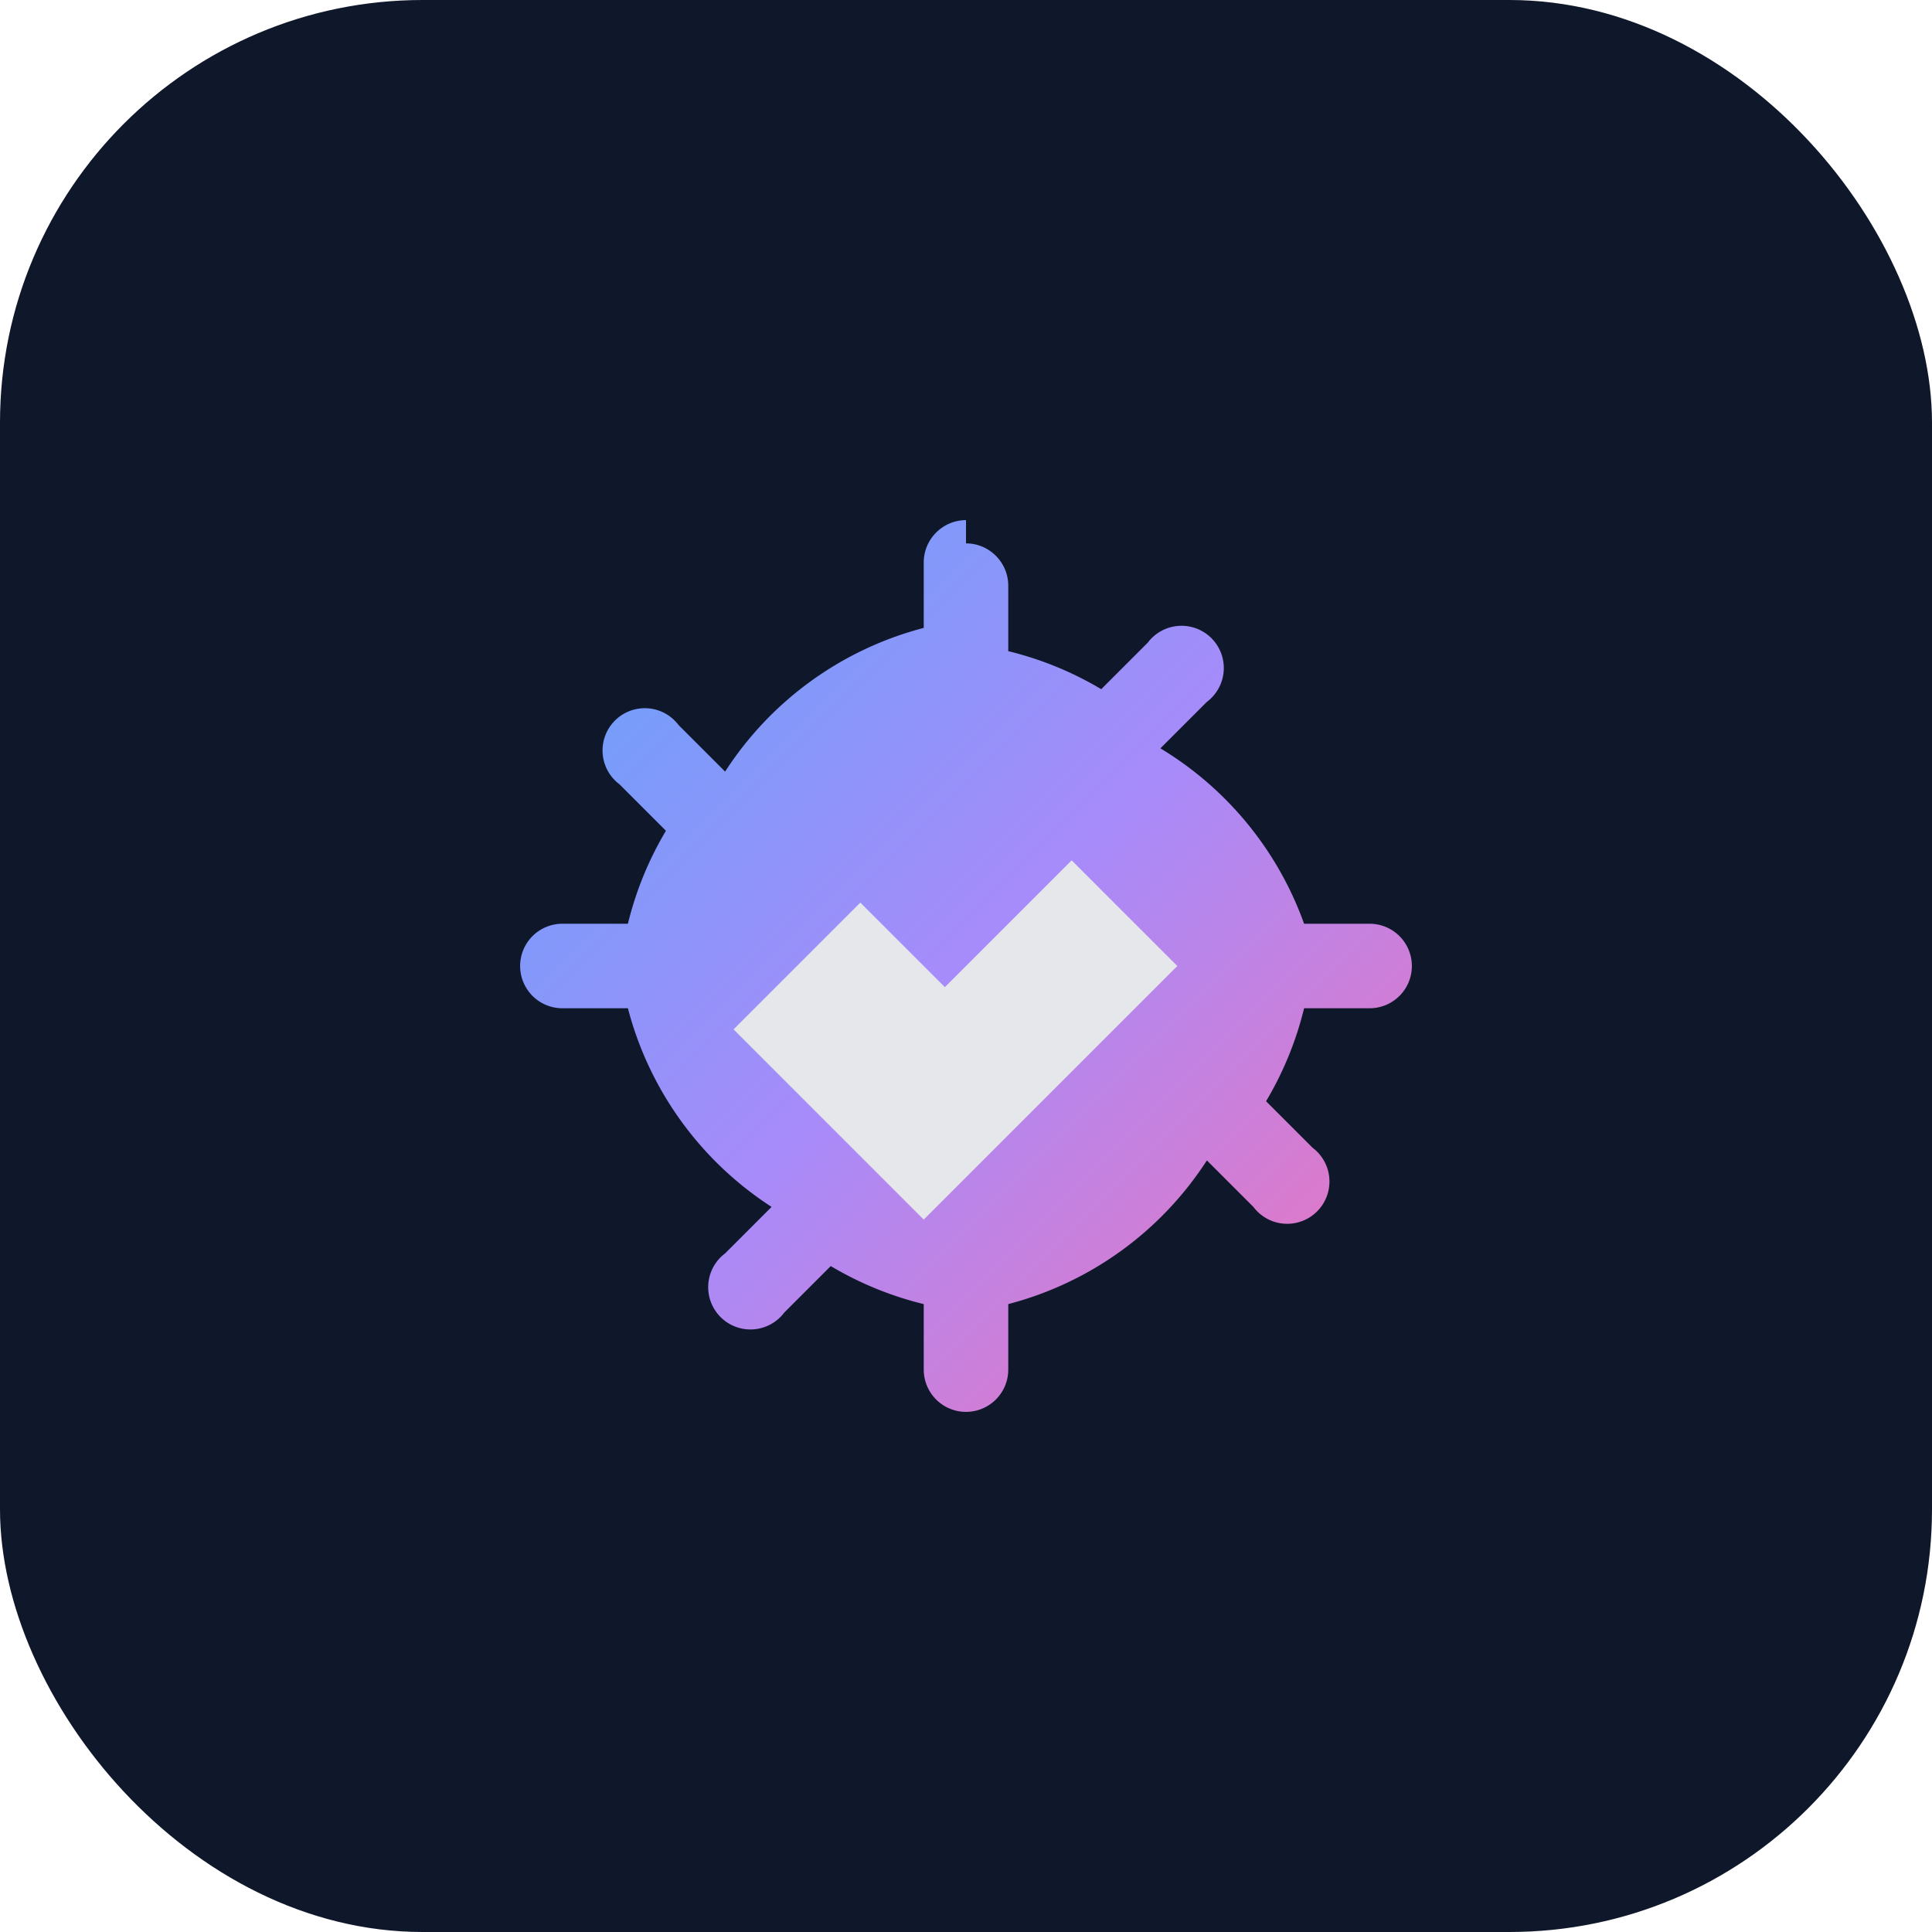
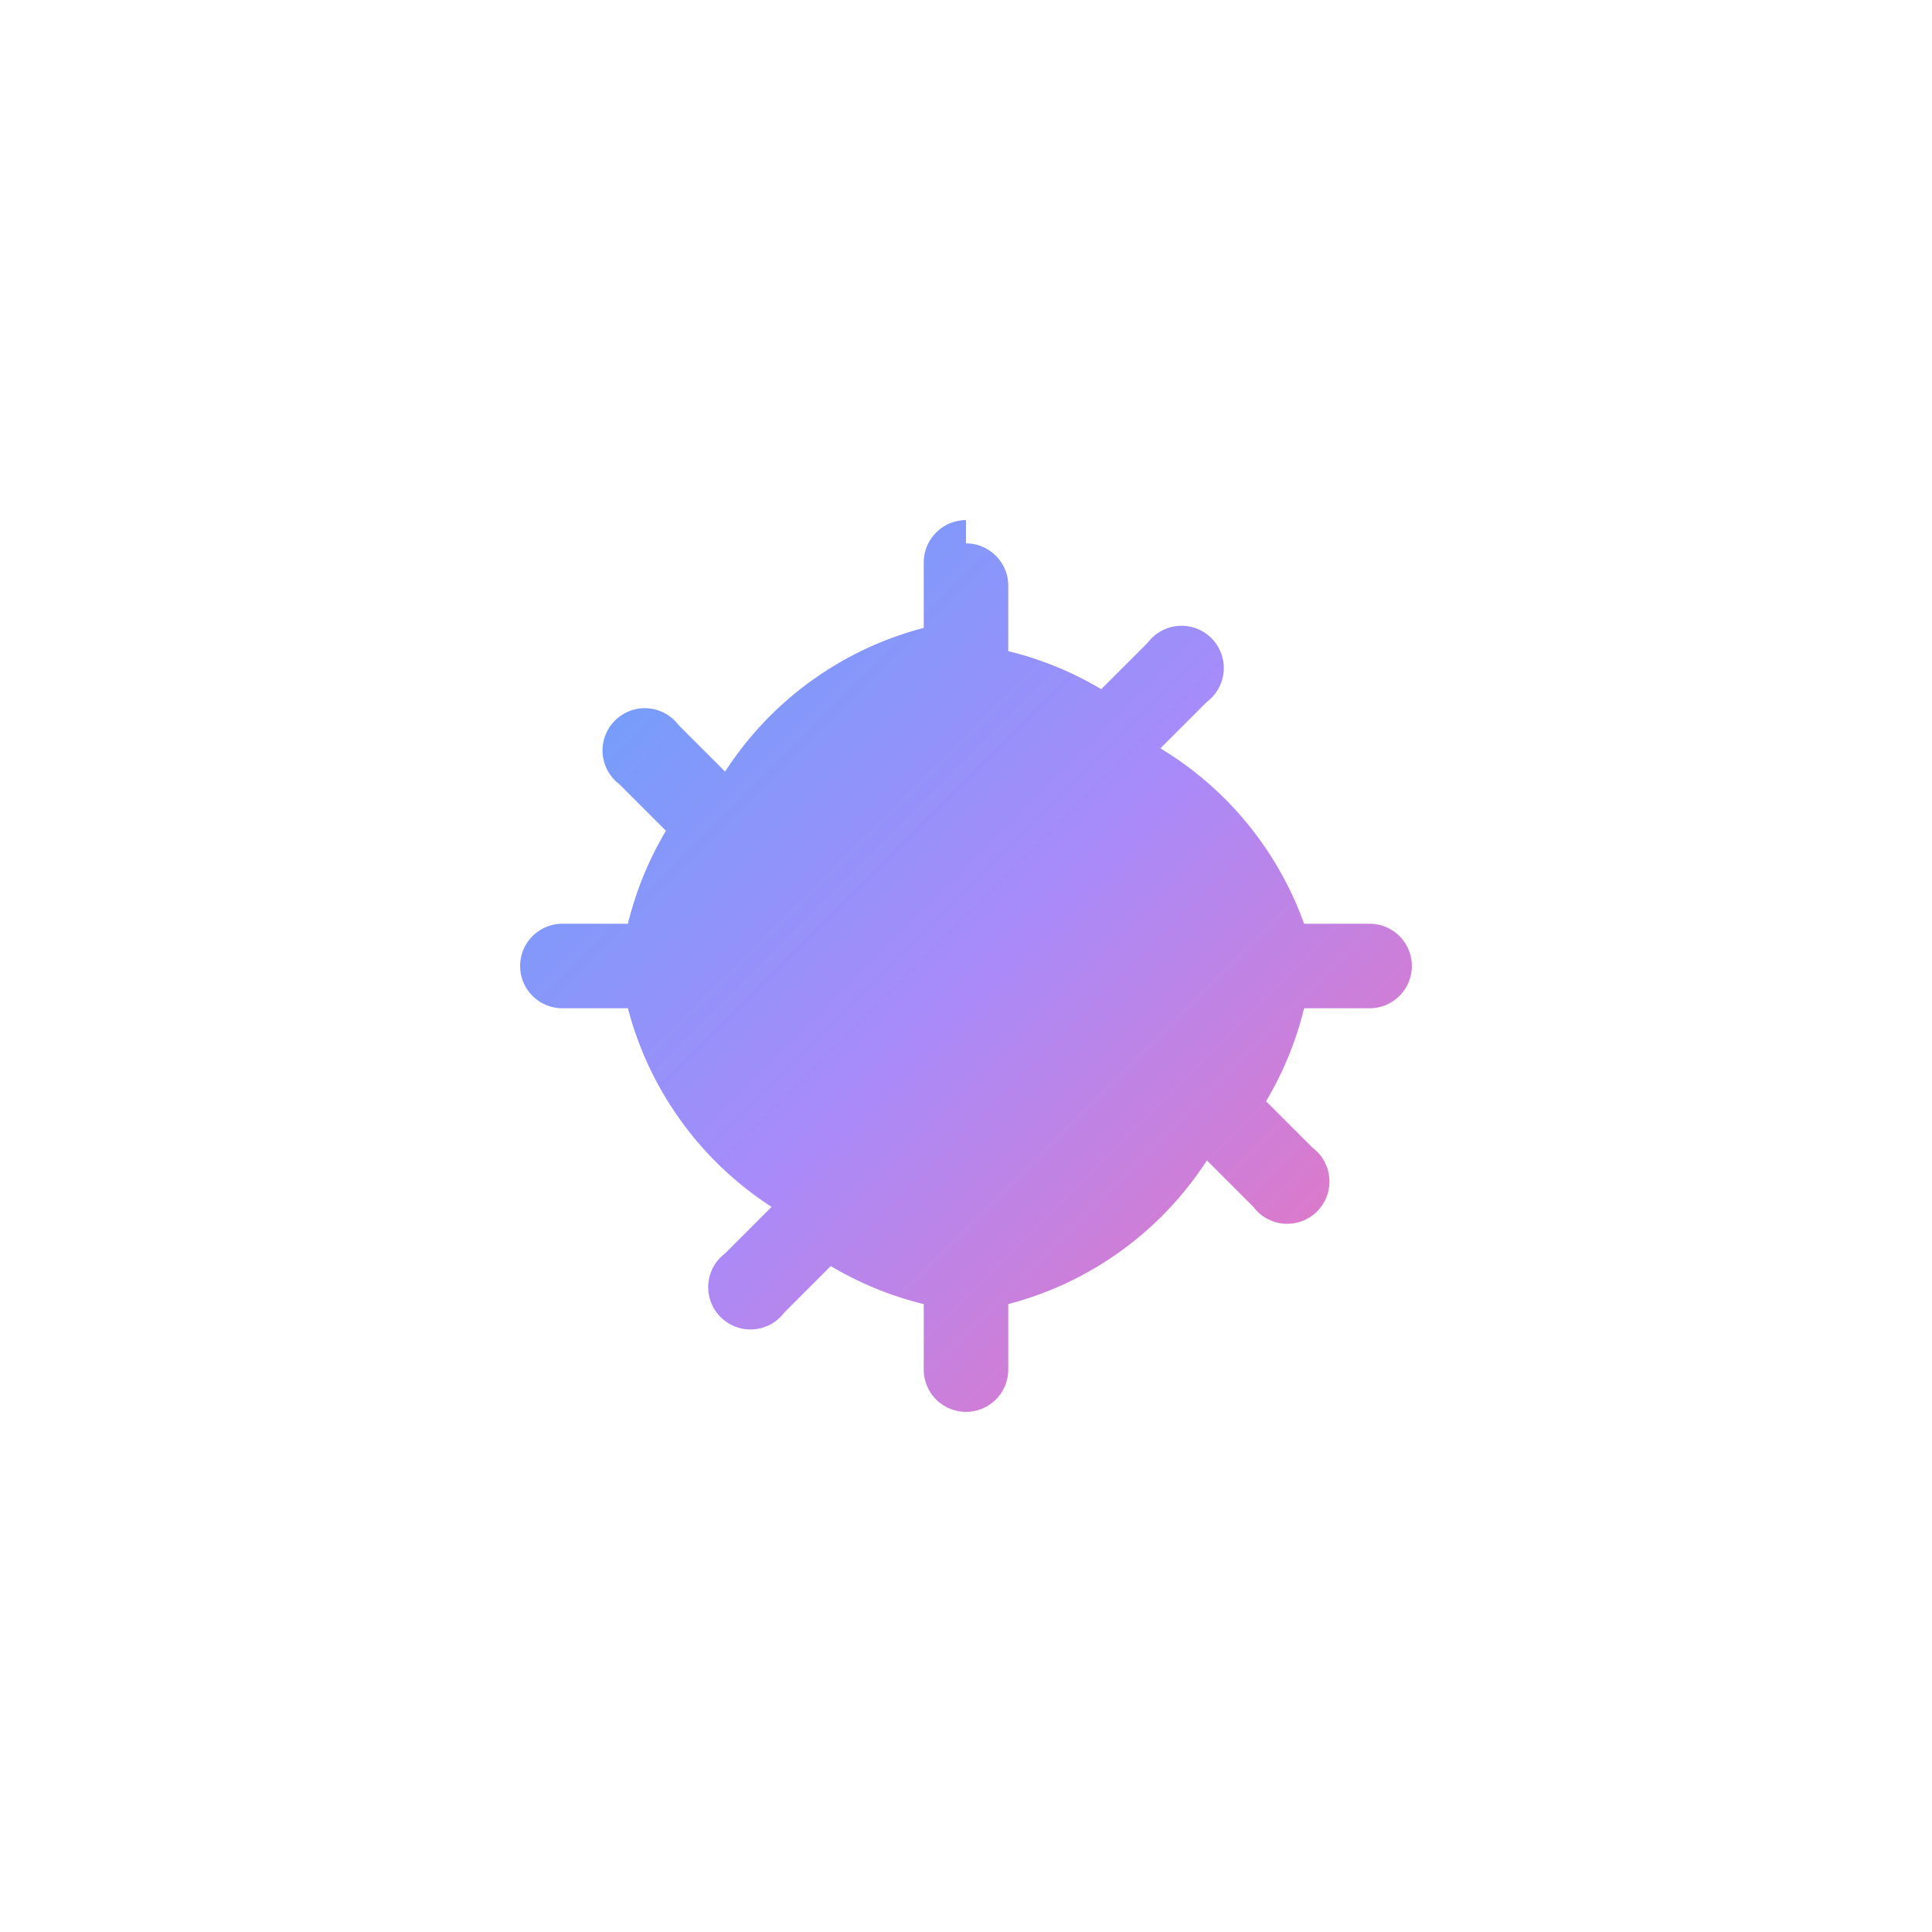
<svg xmlns="http://www.w3.org/2000/svg" viewBox="0 0 64 64">
  <defs>
    <linearGradient id="grad" x1="0" y1="0" x2="1" y2="1">
      <stop offset="0" stop-color="#60a5fa" />
      <stop offset="0.5" stop-color="#a78bfa" />
      <stop offset="1" stop-color="#f472b6" />
    </linearGradient>
  </defs>
-   <rect width="64" height="64" rx="14" fill="#0f172a" />
  <g transform="translate(32,32) scale(0.7) translate(-32,-32)">
    <path fill="url(#grad)" d="M32 21a11 11 0 1 1 0 22 11 11 0 0 1 0-22zm0-9c1.1 0 2 .9 2 2v3.1a16 16 0 0 1 4.4 1.8l2.2-2.2a2 2 0 1 1 2.8 2.8l-2.2 2.2A16 16 0 0 1 48 30h3.1a2 2 0 1 1 0 4H48a16 16 0 0 1-1.8 4.4l2.2 2.2a2 2 0 1 1-2.8 2.8l-2.2-2.2A16 16 0 0 1 34 48v3.1a2 2 0 1 1-4 0V48a16 16 0 0 1-4.4-1.8l-2.2 2.2a2 2 0 1 1-2.8-2.8l2.2-2.2A16 16 0 0 1 16 34h-3.1a2 2 0 1 1 0-4H16a16 16 0 0 1 1.8-4.4l-2.2-2.2a2 2 0 1 1 2.8-2.8l2.2 2.2A16 16 0 0 1 30 16v-3.1c0-1.1.9-2 2-2z" />
-     <path fill="#e5e7eb" d="M37 27l-6 6-4-4-6 6 9 9 12-12-5-5z" />
  </g>
</svg>